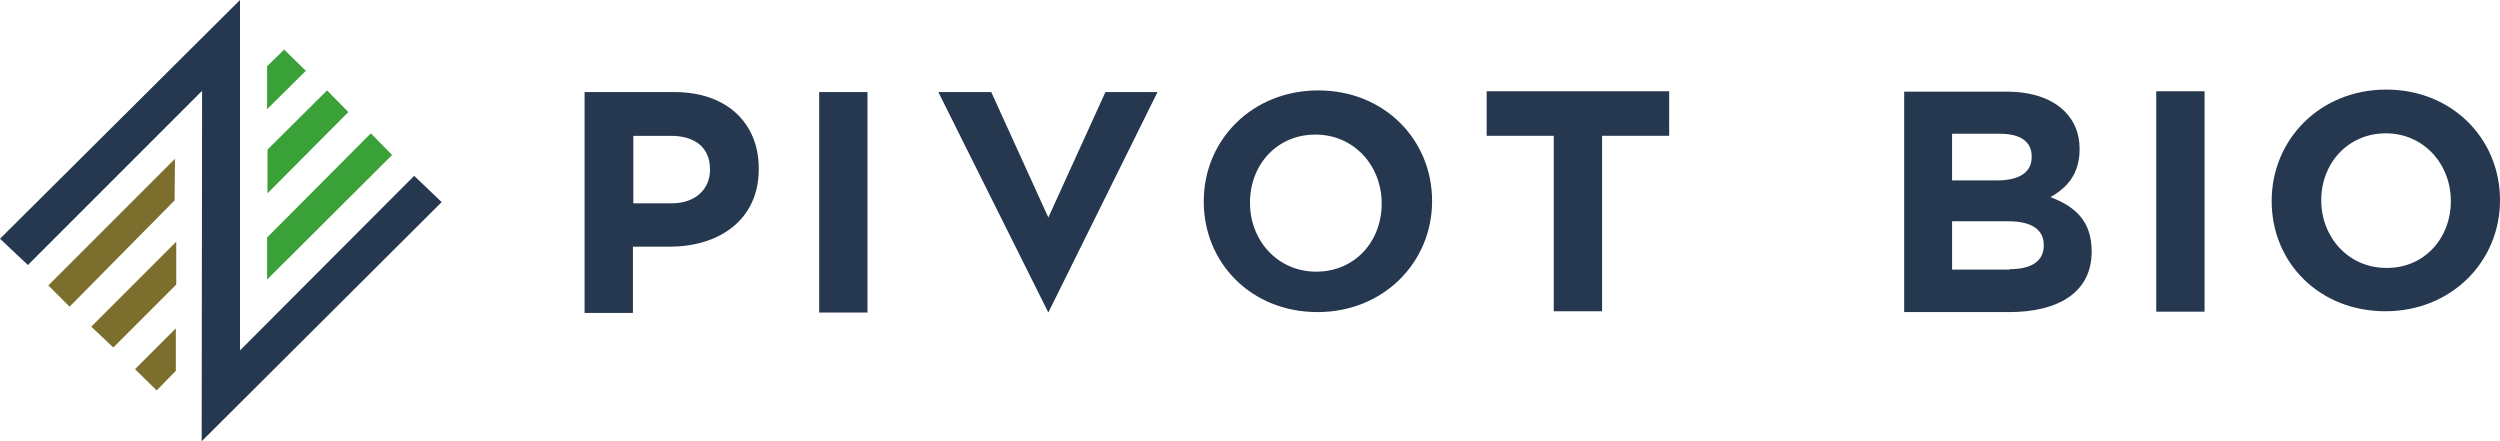
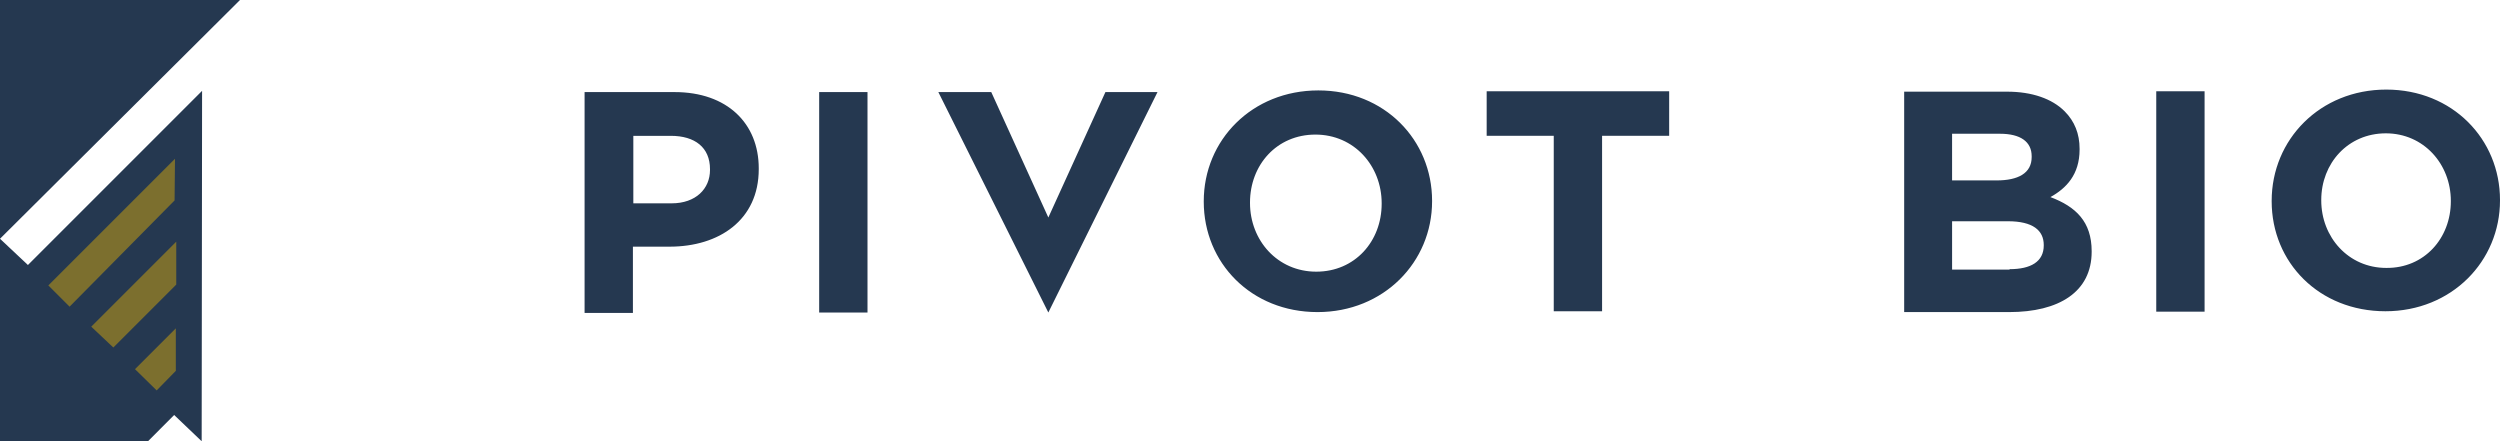
<svg xmlns="http://www.w3.org/2000/svg" viewBox="0 0 600 105.9">
-   <path d="M57.6.0.0 57.3l6.7 6.3 41.8-41.8-.1 84.1L106 48.5l-6.6-6.3-41.8 41.9V0z" fill="#253850" />
-   <path d="M94.1 37.2l-30 29.9V57L89 32l5.1 5.2zm-29.9 9.2 19.4-19.5-5.1-5.2-14.3 14.2v10.5zm4-34.5-4.1 4v10.3l9.3-9.2-5.2-5.1h0z" fill="#39a138" />
+   <path d="M57.6.0.0 57.3l6.7 6.3 41.8-41.8-.1 84.1l-6.6-6.3-41.8 41.9V0z" fill="#253850" />
  <path d="M41.9 48.1 16.7 73.6l-5.1-5.1L42 38.1l-.1 10zm.4 9.9L21.9 78.4l5.3 5 15.1-15.1V58h0zm-4.7 35.7 4.6-4.7V78.8l-9.8 9.8 5.2 5.1h0z" fill="#7c6f2e" />
  <path d="M140.3 22.1h21.6c12.6.0 20.2 7.5 20.2 18.3v.2c0 12.2-9.5 18.6-21.4 18.6h-8.8v15.9h-11.6v-53zm20.9 26.7c5.8.0 9.2-3.5 9.2-8v-.2c0-5.2-3.6-8-9.4-8h-9v16.2h9.2zM196.6 75h11.6V22.1h-11.6V75h0zm55 0h0l26.2-52.9h-12.5l-13.7 30.1-13.7-30.1h-12.7L251.6 75zm37.3-26.6v-.1c0-14.7 11.6-26.6 27.5-26.6s27.3 11.9 27.3 26.5v.1c0 14.6-11.6 26.6-27.5 26.6s-27.3-11.8-27.3-26.5m42.7.5v-.1c0-9-6.6-16.5-15.9-16.5S3e2 39.6 3e2 48.6v.1c0 9 6.6 16.5 15.9 16.5s15.7-7.3 15.7-16.3m41.3 25.8h11.6V32.6h16.1V21.9h-43.8v10.7h16.1v42.1h0zM457.2 22h24.5c6 0 10.8 1.7 13.8 4.7 2.4 2.4 3.6 5.4 3.6 9v.2c0 6-3.2 9.3-7 11.4 6.1 2.3 9.9 5.9 9.9 13v.1c0 9.7-7.9 14.5-19.8 14.5H457V22h.2zm22 21.3c5.1.0 8.4-1.7 8.4-5.6v-.2c0-3.5-2.7-5.4-7.6-5.4h-11.5v11.2h10.7.0zm3.1 21.3c5.1.0 8.2-1.8 8.2-5.7v-.1c0-3.5-2.6-5.7-8.6-5.7h-13.4v11.6h13.8v-.1zm35.2 10.2h11.6V21.9h-11.6v52.9zm27.7-26.5v-.1c0-14.7 11.6-26.7 27.5-26.7S6e2 33.4 6e2 48v.1c0 14.6-11.6 26.6-27.5 26.6S545.2 63 545.2 48.3m43 0v-.1c0-8.8-6.5-16.2-15.6-16.2s-15.5 7.2-15.5 16v.1c0 8.8 6.5 16.2 15.6 16.2 9.1.1 15.5-7.1 15.5-16" fill="#253850" />
</svg>